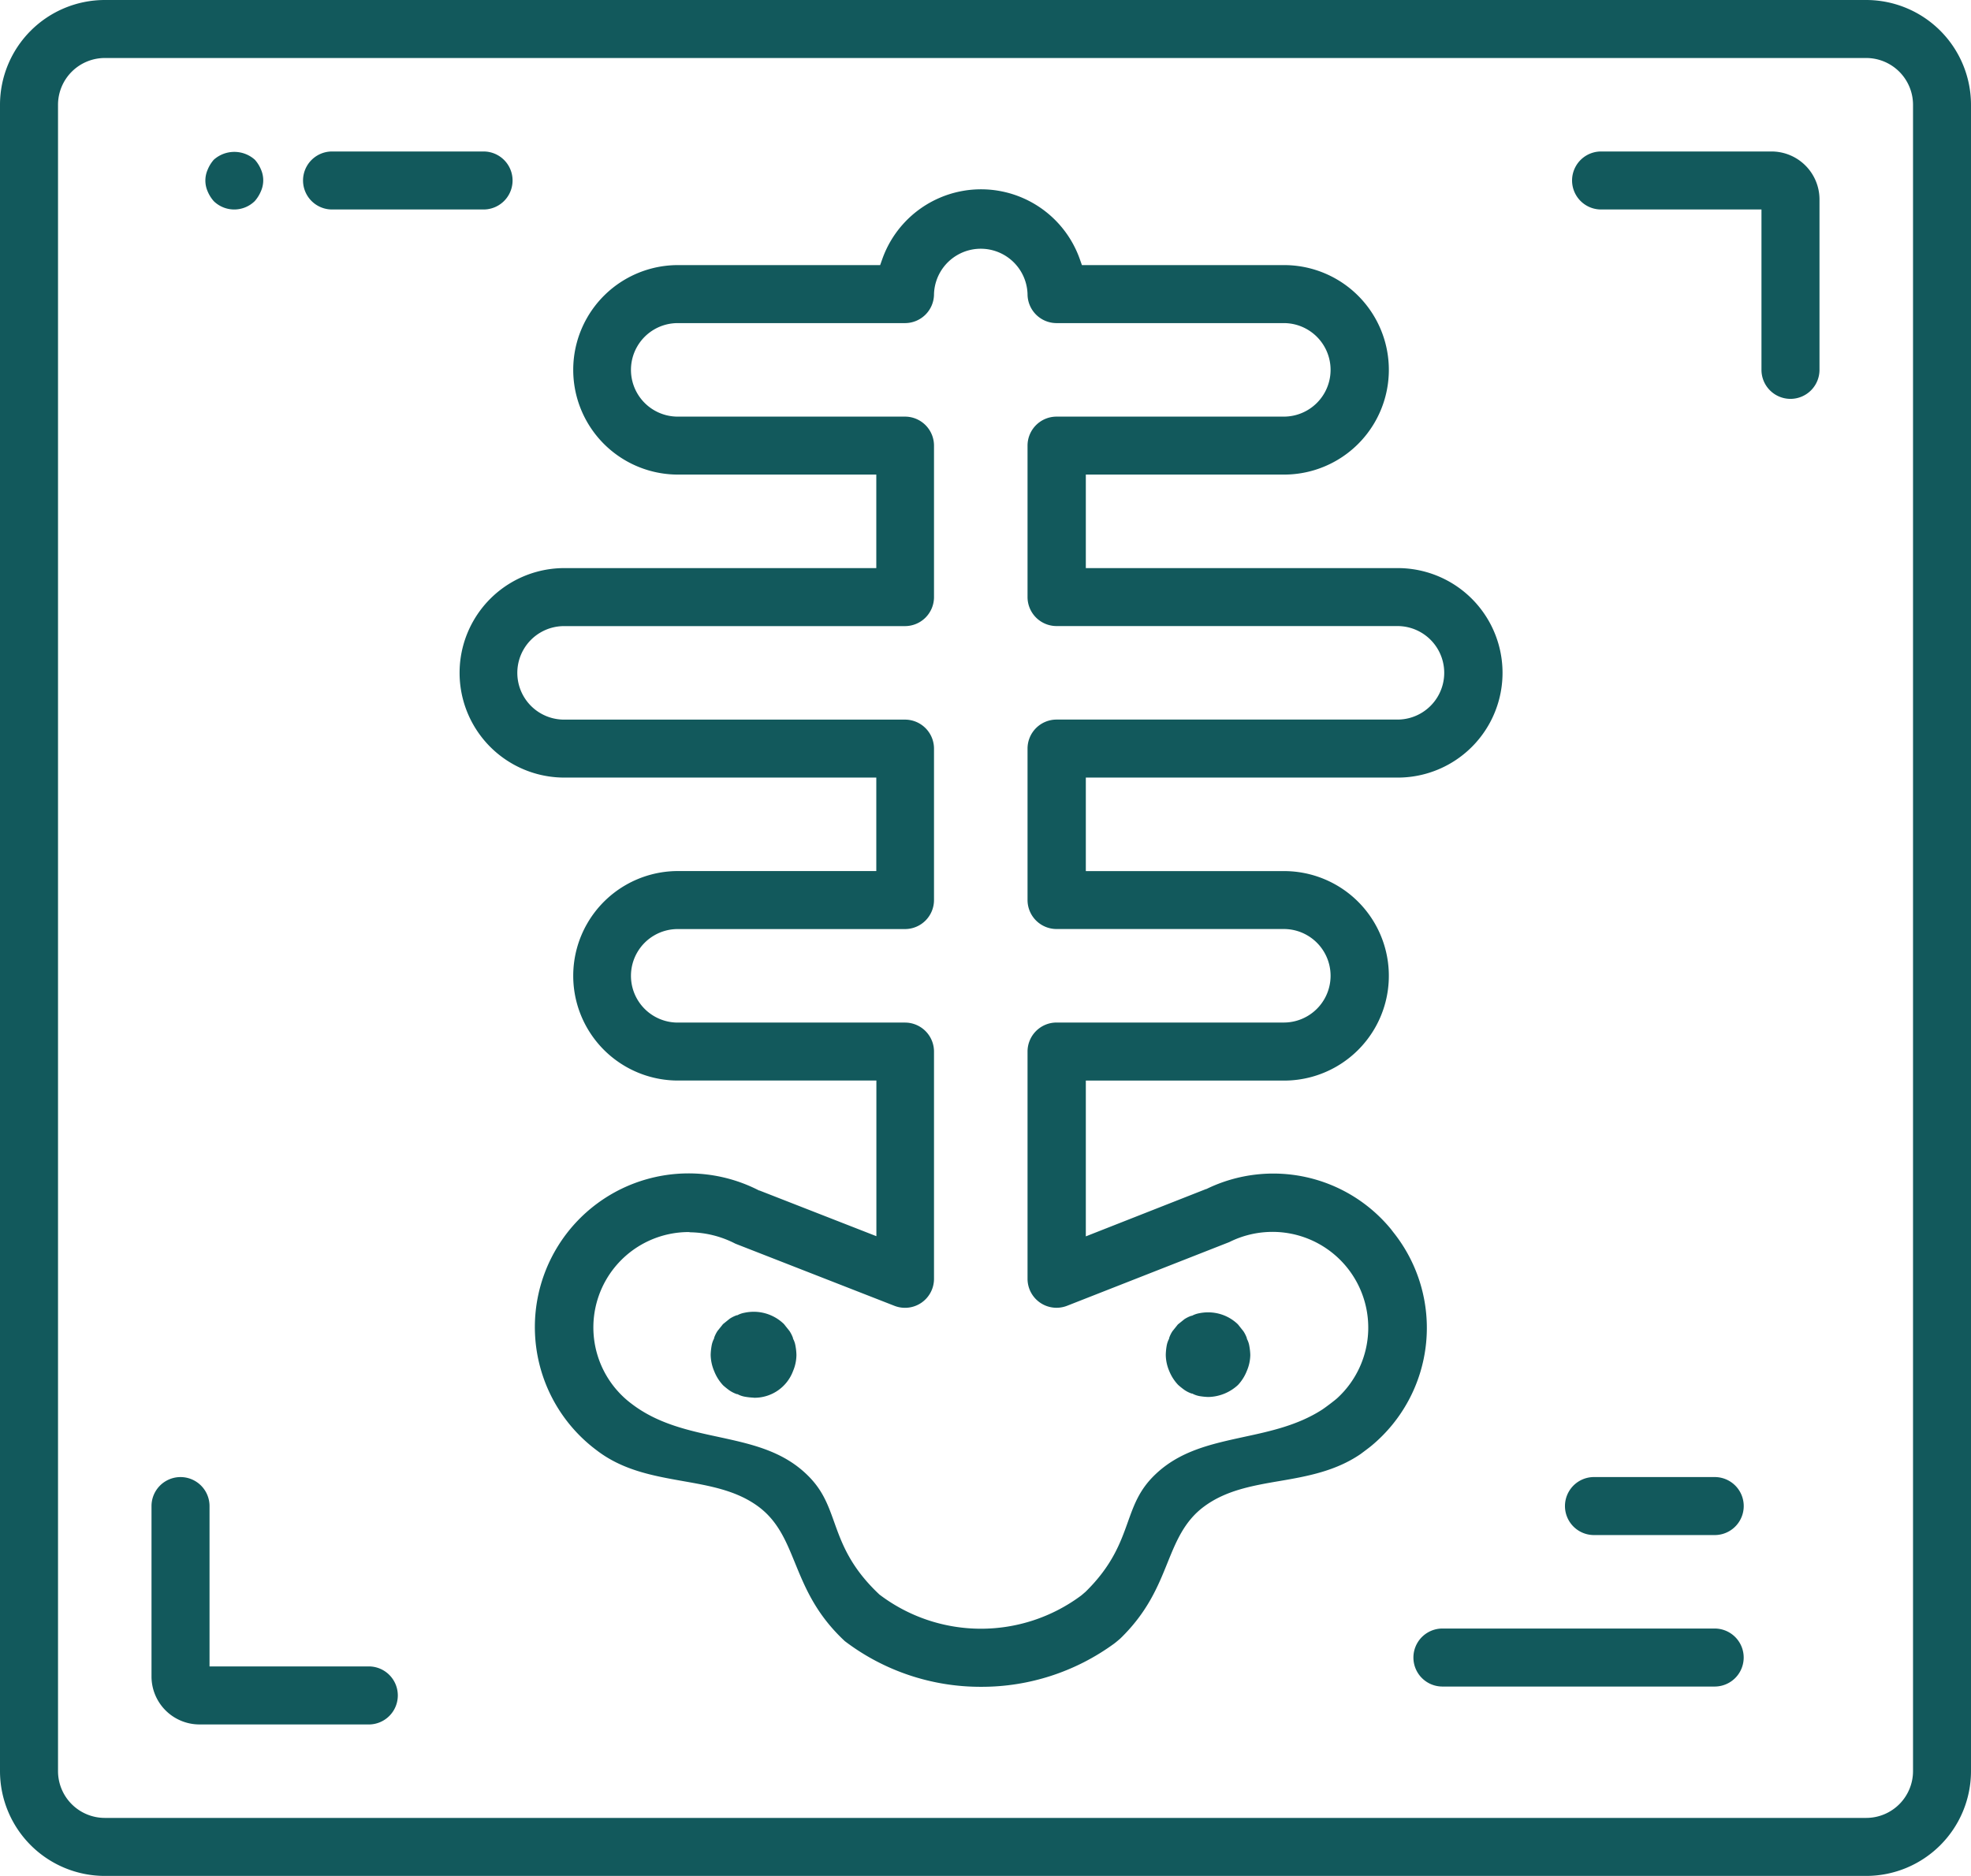
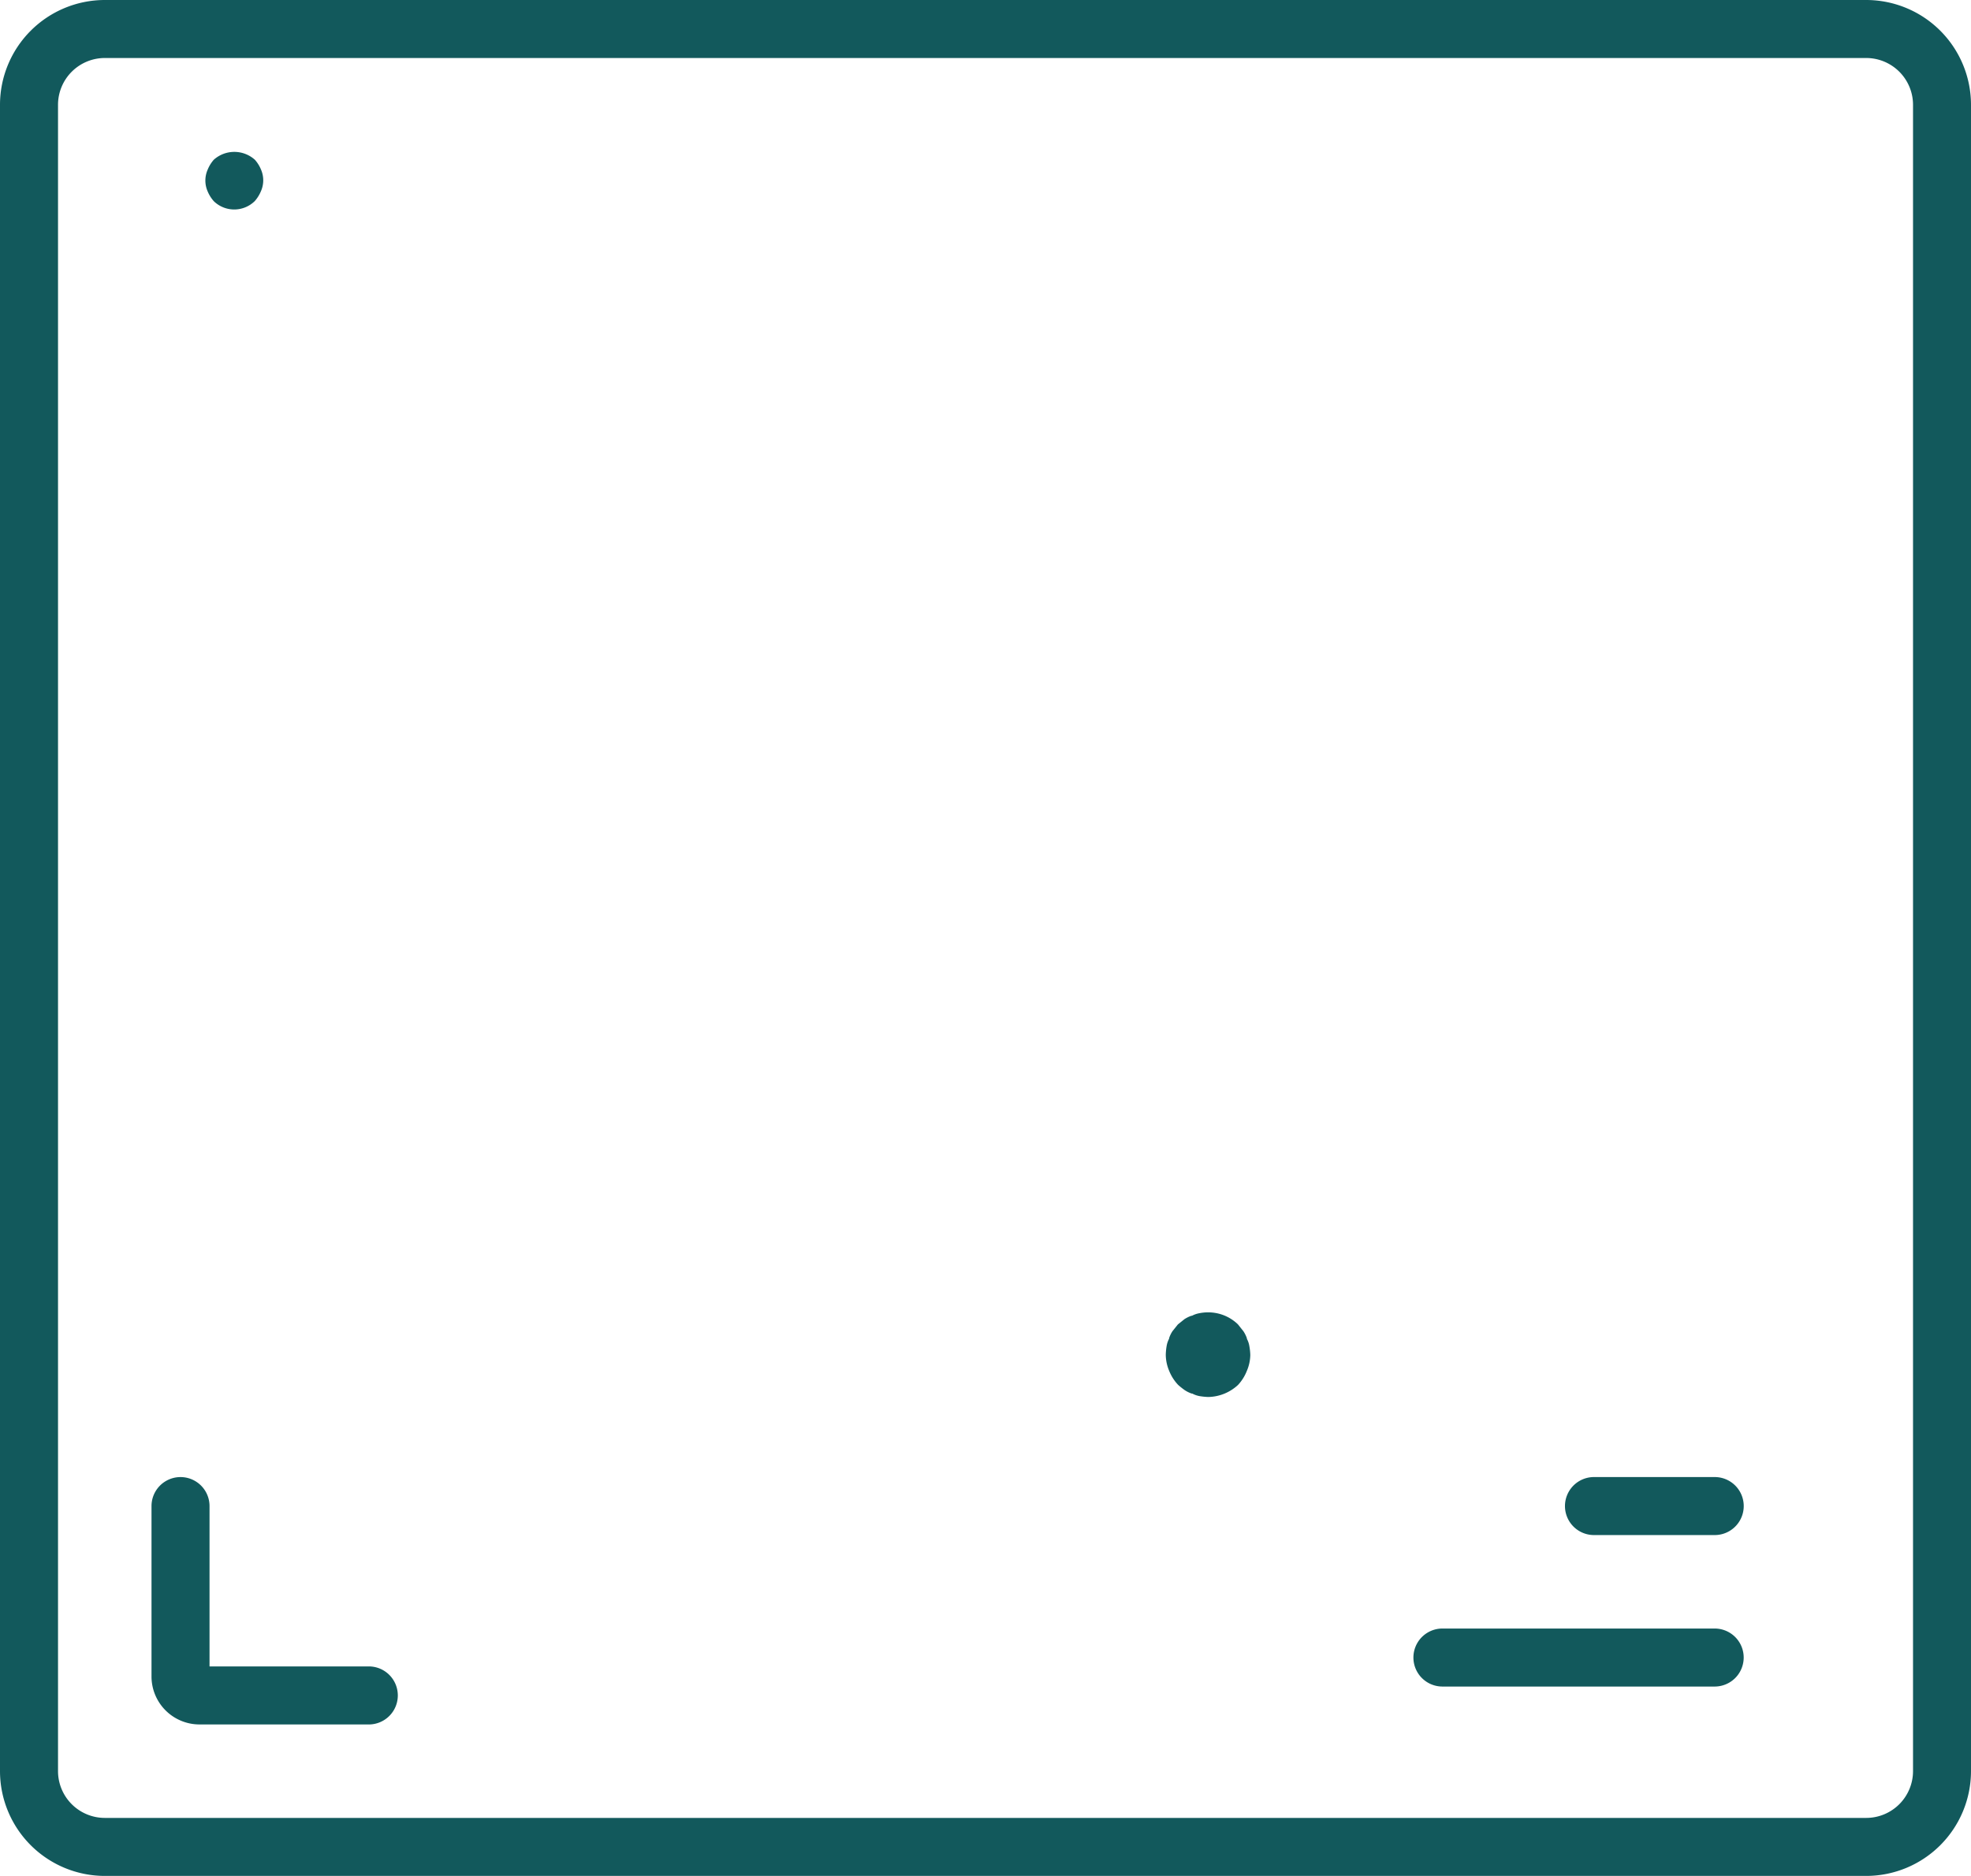
<svg xmlns="http://www.w3.org/2000/svg" viewBox="0 0 444 422.67">
  <defs>
    <style>.exames-de-imagem-svg-01{fill:#12595c;}</style>
  </defs>
  <title>Exames de Imagem</title>
  <g>
    <g>
-       <path class="exames-de-imagem-svg-01" d="M403.33,89.87a6.54,6.54,0,0,1-6.53-6.54V47.2H360.67a6.53,6.53,0,1,1,0-13.07h38.4a10.81,10.81,0,0,1,10.8,10.8v38.4A6.54,6.54,0,0,1,403.33,89.87Z" />
      <path class="exames-de-imagem-svg-01" d="M44.93,388.54a10.81,10.81,0,0,1-10.8-10.8v-38.4a6.53,6.53,0,0,1,13.07,0v36.13H83.33a6.54,6.54,0,0,1,0,13.07Z" />
      <path class="exames-de-imagem-svg-01" d="M23.6,422.67A23.63,23.63,0,0,1,0,399.07V23.6A23.63,23.63,0,0,1,23.6,0H420.4A23.63,23.63,0,0,1,444,23.6V399.07a23.63,23.63,0,0,1-23.6,23.6Zm0-409.6A10.55,10.55,0,0,0,13.07,23.6V399.07A10.55,10.55,0,0,0,23.6,409.6H420.4a10.55,10.55,0,0,0,10.54-10.54V23.6A10.55,10.55,0,0,0,420.4,13.07Z" />
      <path class="exames-de-imagem-svg-01" d="M324.93,380a6.53,6.53,0,1,1,0-13.07h61.33a6.53,6.53,0,1,1,0,13.07Z" />
      <path class="exames-de-imagem-svg-01" d="M359.07,345.87a6.53,6.53,0,0,1,0-13.07h27.2a6.53,6.53,0,1,1,0,13.07Z" />
      <path class="exames-de-imagem-svg-01" d="M52.79,47.2a6.61,6.61,0,0,1-4.62-1.86,7.9,7.9,0,0,1-1.39-2.21,6.07,6.07,0,0,1,0-4.9A7.88,7.88,0,0,1,48.15,36a6.93,6.93,0,0,1,9.27,0,7.79,7.79,0,0,1,1.36,2.17,6.07,6.07,0,0,1,0,4.91,8,8,0,0,1-1.4,2.24A6.62,6.62,0,0,1,52.79,47.2Z" />
-       <path class="exames-de-imagem-svg-01" d="M74.8,47.2a6.53,6.53,0,1,1,0-13.07h34.13a6.53,6.53,0,0,1,0,13.07Z" />
-       <path class="exames-de-imagem-svg-01" d="M169.81,314.91a14.28,14.28,0,0,1-2-.21,5.42,5.42,0,0,1-1.54-.51l-.13-.07-.14,0a7,7,0,0,1-1.65-.82,16.93,16.93,0,0,1-1.46-1.17,10,10,0,0,1-2-3.17,9.77,9.77,0,0,1-.8-3.74,14.37,14.37,0,0,1,.21-2,5.47,5.47,0,0,1,.51-1.54l.06-.12,0-.13a6.91,6.91,0,0,1,.78-1.57l1.22-1.52,1.5-1.21a7.46,7.46,0,0,1,1.6-.79l.13,0,.12-.06a5.38,5.38,0,0,1,1.54-.51,10,10,0,0,1,2-.21,9.77,9.77,0,0,1,6.82,2.75l1.27,1.59a7.4,7.4,0,0,1,.79,1.59l0,.12.06.12a5,5,0,0,1,.49,1.5,12.17,12.17,0,0,1,.22,2.08,9.51,9.51,0,0,1-.77,3.62,9.26,9.26,0,0,1-8.92,6Z" />
      <path class="exames-de-imagem-svg-01" d="M272.21,314.76a14.31,14.31,0,0,1-2-.2,5.42,5.42,0,0,1-1.51-.51l-.12-.06-.13,0a6.76,6.76,0,0,1-1.61-.8,16.65,16.65,0,0,1-1.45-1.16,9.94,9.94,0,0,1-2-3.12,9.49,9.49,0,0,1-.78-3.68,13.56,13.56,0,0,1,.2-2,5.41,5.41,0,0,1,.5-1.51l.06-.12,0-.13a6.81,6.81,0,0,1,.76-1.55l1.2-1.5,1.48-1.19a7.24,7.24,0,0,1,1.57-.77l.13,0,.12-.06a5.45,5.45,0,0,1,1.52-.51,9.92,9.92,0,0,1,2-.2,9.61,9.61,0,0,1,6.71,2.7l1.25,1.57a7.26,7.26,0,0,1,.77,1.56l0,.13.06.12a5.07,5.07,0,0,1,.49,1.49,13.07,13.07,0,0,1,.22,2.05,9.47,9.47,0,0,1-.77,3.55,10,10,0,0,1-2,3.19A10.14,10.14,0,0,1,272.21,314.76Z" />
-       <path class="exames-de-imagem-svg-01" d="M221,380.06a50.5,50.5,0,0,1-30.69-10.29c-6.58-6.13-9-12.22-11.21-17.59-2-4.9-3.85-9.53-8.42-12.84-4.84-3.51-10.67-4.54-16.83-5.63-6.65-1.18-13.53-2.4-19.44-6.94A34.63,34.63,0,0,1,171,268.24l.09,0,26.33,10.29V243.46H152.73a23.6,23.6,0,1,1,0-47.2H197.4V175.2H127.13a23.6,23.6,0,0,1,0-47.2H197.4V106.93H152.73a23.6,23.6,0,1,1,0-47.2h45.54l.47-1.33a23.6,23.6,0,0,1,44.51,0l.47,1.33h45.54a23.6,23.6,0,1,1,0,47.2H244.6V128h70.27a23.6,23.6,0,0,1,0,47.2H244.6v21.07h44.66a23.6,23.6,0,1,1,0,47.2H244.6v35.1l27.08-10.66.07,0A34.31,34.31,0,0,1,313.38,277l.44.58a34.51,34.51,0,0,1-5,48.27c-.4.33-2,1.53-2.36,1.79-5.62,3.83-12,5-18.24,6.06s-12,2.12-16.83,5.63c-4.57,3.31-6.43,7.94-8.41,12.83-2.09,5.19-4.47,11.06-10.59,17-.18.17-1.17,1-1.4,1.16A50.58,50.58,0,0,1,221,380.06ZM155.3,277.6a21.49,21.49,0,0,0-13,38.71c5.87,4.49,12.78,6,19.46,7.43,7.43,1.61,14.44,3.13,20,8.5,3.54,3.4,4.75,6.78,6.15,10.69,1.7,4.75,3.62,10.13,10.08,16.23l.08.08.09.07a37.8,37.8,0,0,0,45.38.19c.17-.13.77-.65,1-.85,6-5.88,7.88-11.1,9.52-15.7,1.4-3.91,2.6-7.29,6.14-10.69,5.6-5.38,12.62-6.89,20-8.5,6-1.29,12.11-2.62,17.54-6.09.73-.46,2.93-2.13,3.51-2.66a21.57,21.57,0,0,0-14.63-37.45,21.7,21.7,0,0,0-9.7,2.3l-36.54,14.35a6.53,6.53,0,0,1-8.91-6.08v-51.2a6.54,6.54,0,0,1,6.53-6.54h51.2a10.53,10.53,0,1,0,0-21.07h-51.2a6.54,6.54,0,0,1-6.53-6.53V168.67a6.54,6.54,0,0,1,6.53-6.54h76.8a10.53,10.53,0,0,0,0-21.07h-76.8a6.54,6.54,0,0,1-6.53-6.53V100.4a6.54,6.54,0,0,1,6.53-6.53h51.2a10.53,10.53,0,1,0,0-21.07h-51.2a6.54,6.54,0,0,1-6.53-6.54,10.54,10.54,0,0,0-21.07,0,6.54,6.54,0,0,1-6.53,6.54h-51.2a10.53,10.53,0,1,0,0,21.07h51.2a6.54,6.54,0,0,1,6.53,6.53v34.14a6.54,6.54,0,0,1-6.53,6.53h-76.8a10.53,10.53,0,0,0,0,21.07h76.8a6.54,6.54,0,0,1,6.53,6.54V202.8a6.54,6.54,0,0,1-6.53,6.53h-51.2a10.53,10.53,0,1,0,0,21.07h51.2a6.54,6.54,0,0,1,6.53,6.54v51.2a6.53,6.53,0,0,1-8.91,6.08l-35.83-14a22.85,22.85,0,0,0-10.32-2.57Z" />
    </g>
  </g>
</svg>